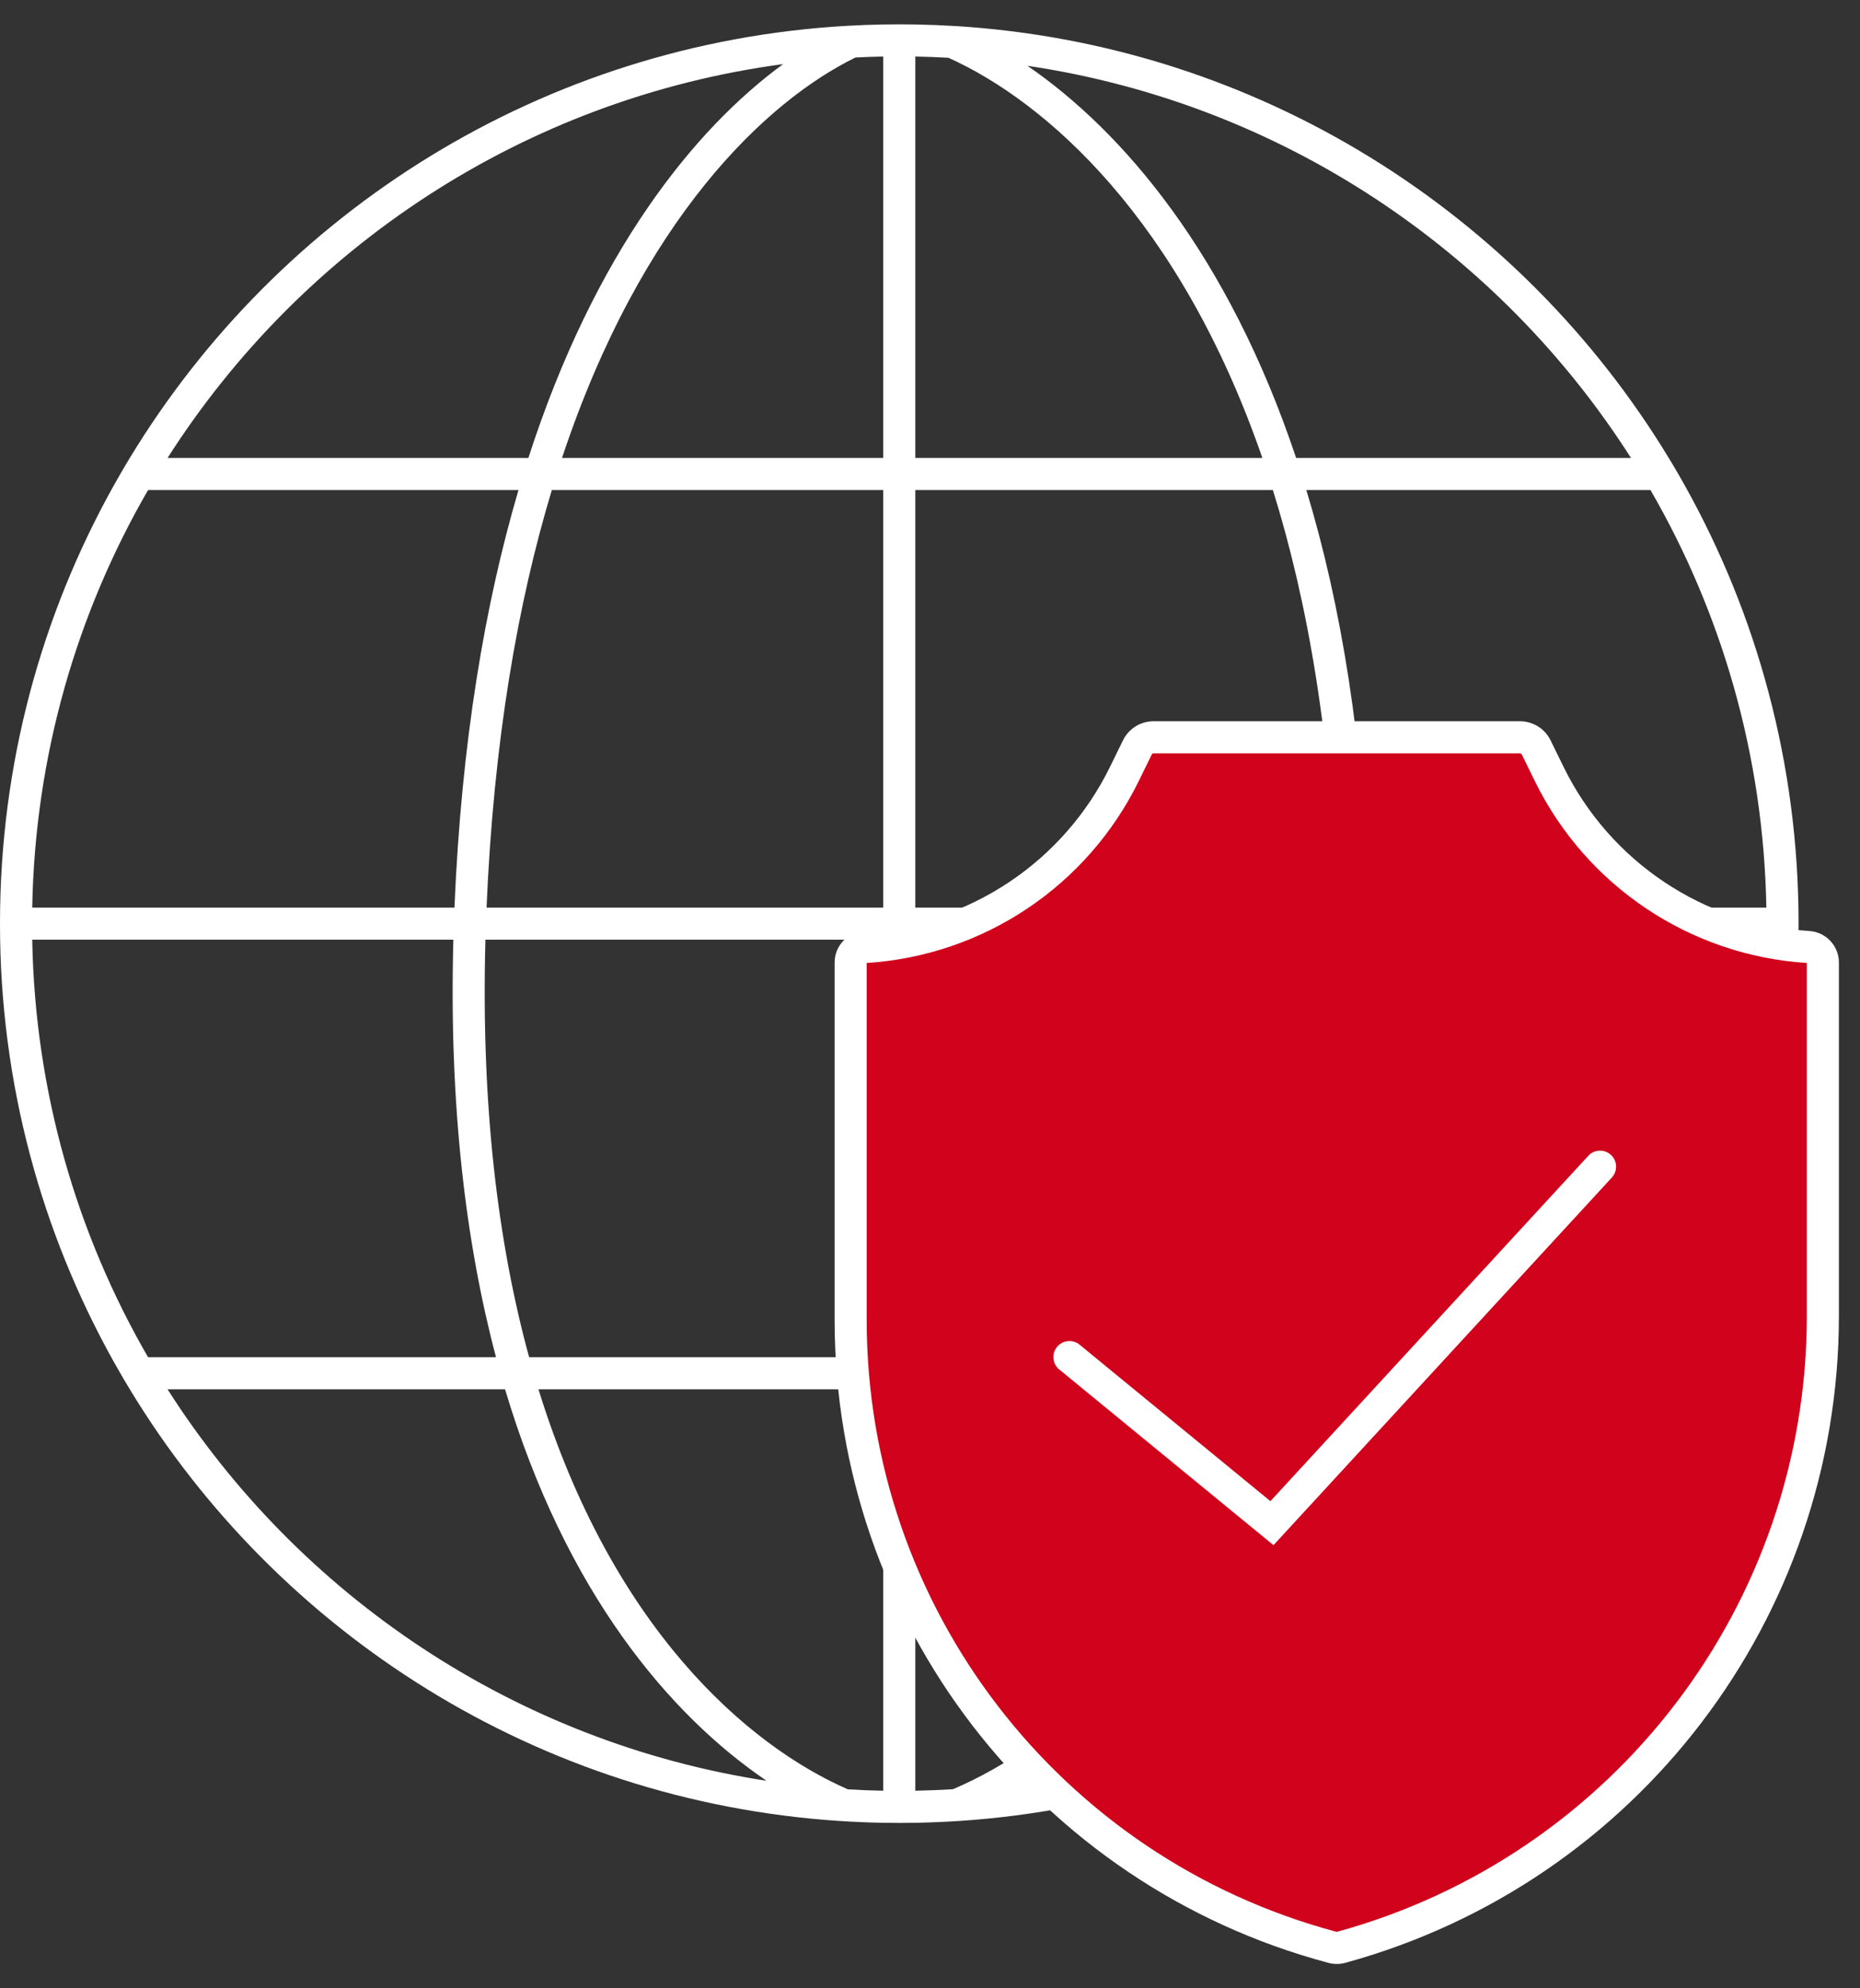
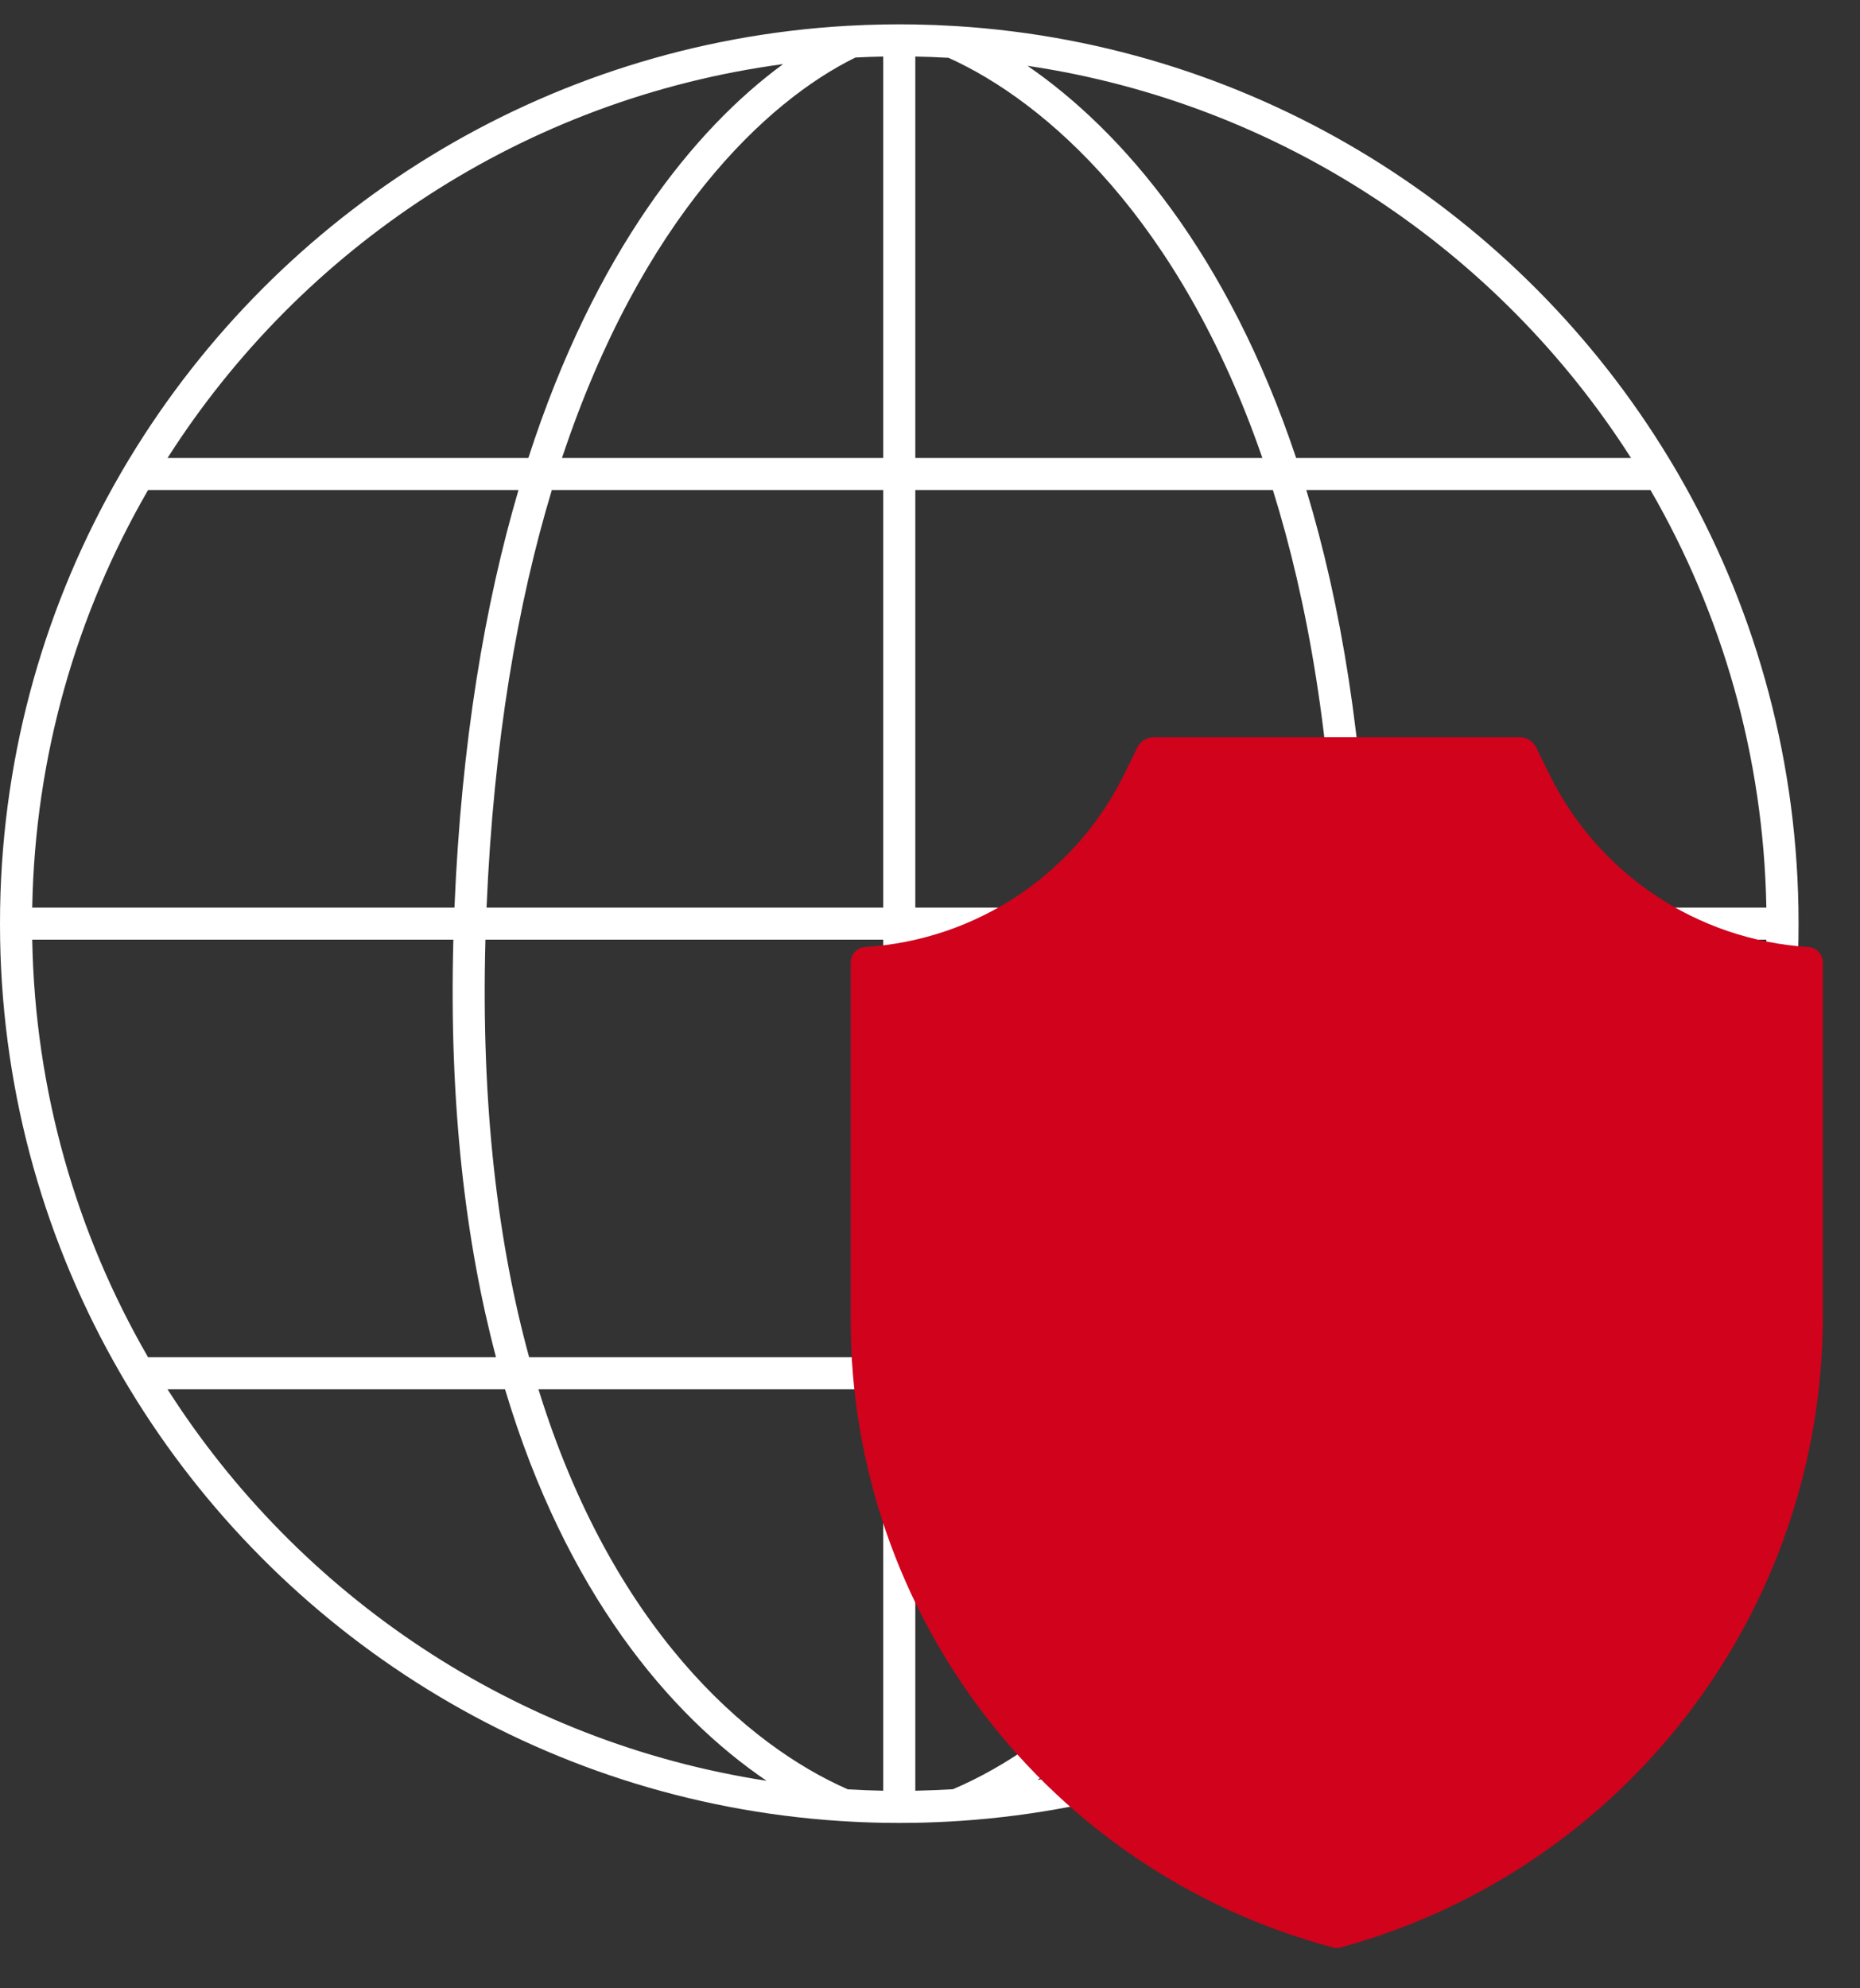
<svg xmlns="http://www.w3.org/2000/svg" width="58" height="62" viewBox="0 0 58 62" fill="none">
  <rect x="0" y="0" width="58" height="62" fill="#333333" stroke="none" />
  <path fill-rule="evenodd" clip-rule="evenodd" d="M26.199 56.783C26.644 56.812 27.092 56.831 27.542 56.839C27.708 56.842 27.875 56.843 28.042 56.843C28.209 56.843 28.376 56.842 28.542 56.839C29.014 56.83 29.484 56.81 29.95 56.779C39.321 56.149 47.431 50.916 52.036 43.322C52.137 43.156 52.236 42.99 52.333 42.822C54.641 38.832 55.994 34.221 56.08 29.301C56.083 29.135 56.084 28.968 56.084 28.801C56.084 28.634 56.083 28.467 56.08 28.301C55.994 23.381 54.641 18.77 52.333 14.78C52.236 14.612 52.137 14.445 52.036 14.28C47.409 6.65 39.246 1.404 29.82 0.814C29.396 0.788 28.97 0.771 28.542 0.763C28.376 0.76 28.209 0.759 28.042 0.759C27.875 0.759 27.708 0.76 27.542 0.763C27.166 0.77 26.792 0.784 26.419 0.805C16.928 1.347 8.7 6.609 4.048 14.28C3.947 14.445 3.849 14.612 3.752 14.78C1.444 18.77 0.09 23.381 0.004 28.301C0.001 28.467 0 28.634 0 28.801C0 28.968 0.001 29.135 0.004 29.301C0.09 34.221 1.444 38.832 3.752 42.822C3.849 42.99 3.947 43.156 4.048 43.322C8.664 50.934 16.801 56.174 26.199 56.783ZM5.225 43.322C9.323 49.747 16.059 54.324 23.904 55.529C20.888 53.483 17.642 49.66 15.749 43.322H5.225ZM16.791 43.322C19.091 50.764 23.299 54.422 26.439 55.796C26.805 55.818 27.173 55.832 27.542 55.839V43.322H16.791ZM27.542 42.322H16.5C15.539 38.812 14.994 34.518 15.137 29.301H27.542V42.322ZM28.542 29.301V42.322H40.097C41.135 38.812 41.76 34.518 41.697 29.301H28.542ZM41.677 28.301H28.542V15.28H39.692C40.787 18.79 41.532 23.084 41.677 28.301ZM42.697 29.301C42.758 34.462 42.154 38.764 41.135 42.322H51.467C51.467 42.322 51.467 42.322 51.467 42.321C53.689 38.48 54.994 34.04 55.08 29.301H42.697ZM55.08 28.301H42.678C42.536 23.14 41.813 18.838 40.735 15.28H51.467C51.467 15.28 51.467 15.28 51.467 15.281C53.689 19.122 54.994 23.561 55.08 28.301ZM50.859 14.28C46.736 7.816 39.945 3.223 32.039 2.052C35.006 4.09 38.288 7.916 40.417 14.28H50.859ZM39.364 14.28C36.79 6.827 32.615 3.171 29.576 1.802C29.233 1.782 28.888 1.77 28.542 1.763V14.28H39.364ZM24.42 1.999C16.354 3.079 9.413 7.714 5.225 14.28H16.476C18.547 7.865 21.649 4.026 24.42 1.999ZM17.525 14.28C20.008 6.813 23.891 3.157 26.676 1.793C26.963 1.778 27.252 1.769 27.542 1.763V14.28H17.525ZM16.168 15.28H4.618C4.617 15.28 4.617 15.28 4.617 15.281C2.395 19.122 1.09 23.561 1.005 28.301H14.171C14.387 23.141 15.121 18.839 16.168 15.28ZM15.172 28.301C15.394 23.084 16.148 18.79 17.208 15.28H27.542V28.301H15.172ZM14.137 29.301C13.998 34.461 14.524 38.763 15.467 42.322H4.618C4.617 42.322 4.617 42.322 4.617 42.321C2.395 38.48 1.09 34.04 1.005 29.301H14.137ZM50.859 43.322H40.832C38.807 49.638 35.45 53.453 32.348 55.502C40.122 54.258 46.79 49.702 50.859 43.322ZM29.715 55.792C32.957 54.416 37.314 50.759 39.783 43.322H28.542V55.839C28.935 55.831 29.326 55.816 29.715 55.792Z" fill="white" />
  <path d="M26.526 30.013V41.164C26.526 50.335 32.692 58.361 41.554 60.724C41.639 60.747 41.73 60.747 41.815 60.723C50.683 58.296 56.842 50.235 56.842 41.029V30.013C56.842 29.758 56.644 29.546 56.389 29.53C52.92 29.314 49.835 27.253 48.307 24.132L47.902 23.305C47.807 23.113 47.611 22.99 47.396 22.99H41.684H35.972C35.757 22.99 35.561 23.113 35.467 23.305L35.062 24.132C33.533 27.253 30.448 29.314 26.98 29.53C26.725 29.546 26.526 29.758 26.526 30.013Z" fill="#D0021C" />
-   <path fill-rule="evenodd" clip-rule="evenodd" d="M35.972 23.49C35.948 23.49 35.926 23.504 35.916 23.525L35.511 24.352C33.906 27.629 30.668 29.795 27.026 30.028V41.164C27.026 50.109 33.04 57.936 41.683 60.241C50.334 57.873 56.342 50.009 56.342 41.029V30.028C52.701 29.795 49.463 27.629 47.858 24.352L47.453 23.525C47.442 23.504 47.42 23.49 47.396 23.49H35.972ZM35.018 23.085C35.196 22.721 35.566 22.49 35.972 22.49H47.396C47.802 22.49 48.172 22.721 48.351 23.085L48.756 23.912C50.205 26.872 53.131 28.826 56.42 29.031C56.938 29.064 57.342 29.494 57.342 30.013V41.029C57.342 50.46 51.033 58.719 41.947 61.206C41.775 61.253 41.595 61.252 41.425 61.207C32.344 58.785 26.026 50.562 26.026 41.164V30.013C26.026 29.494 26.43 29.064 26.949 29.031C30.238 28.826 33.163 26.872 34.613 23.912L35.018 23.085Z" fill="white" />
-   <path fill-rule="evenodd" clip-rule="evenodd" d="M50.233 36.012C50.436 36.199 50.449 36.515 50.262 36.718L39.711 48.182L33.03 42.703C32.817 42.528 32.785 42.213 32.961 42C33.136 41.786 33.451 41.755 33.664 41.93L39.615 46.81L49.527 36.041C49.714 35.838 50.03 35.825 50.233 36.012Z" fill="white" />
</svg>